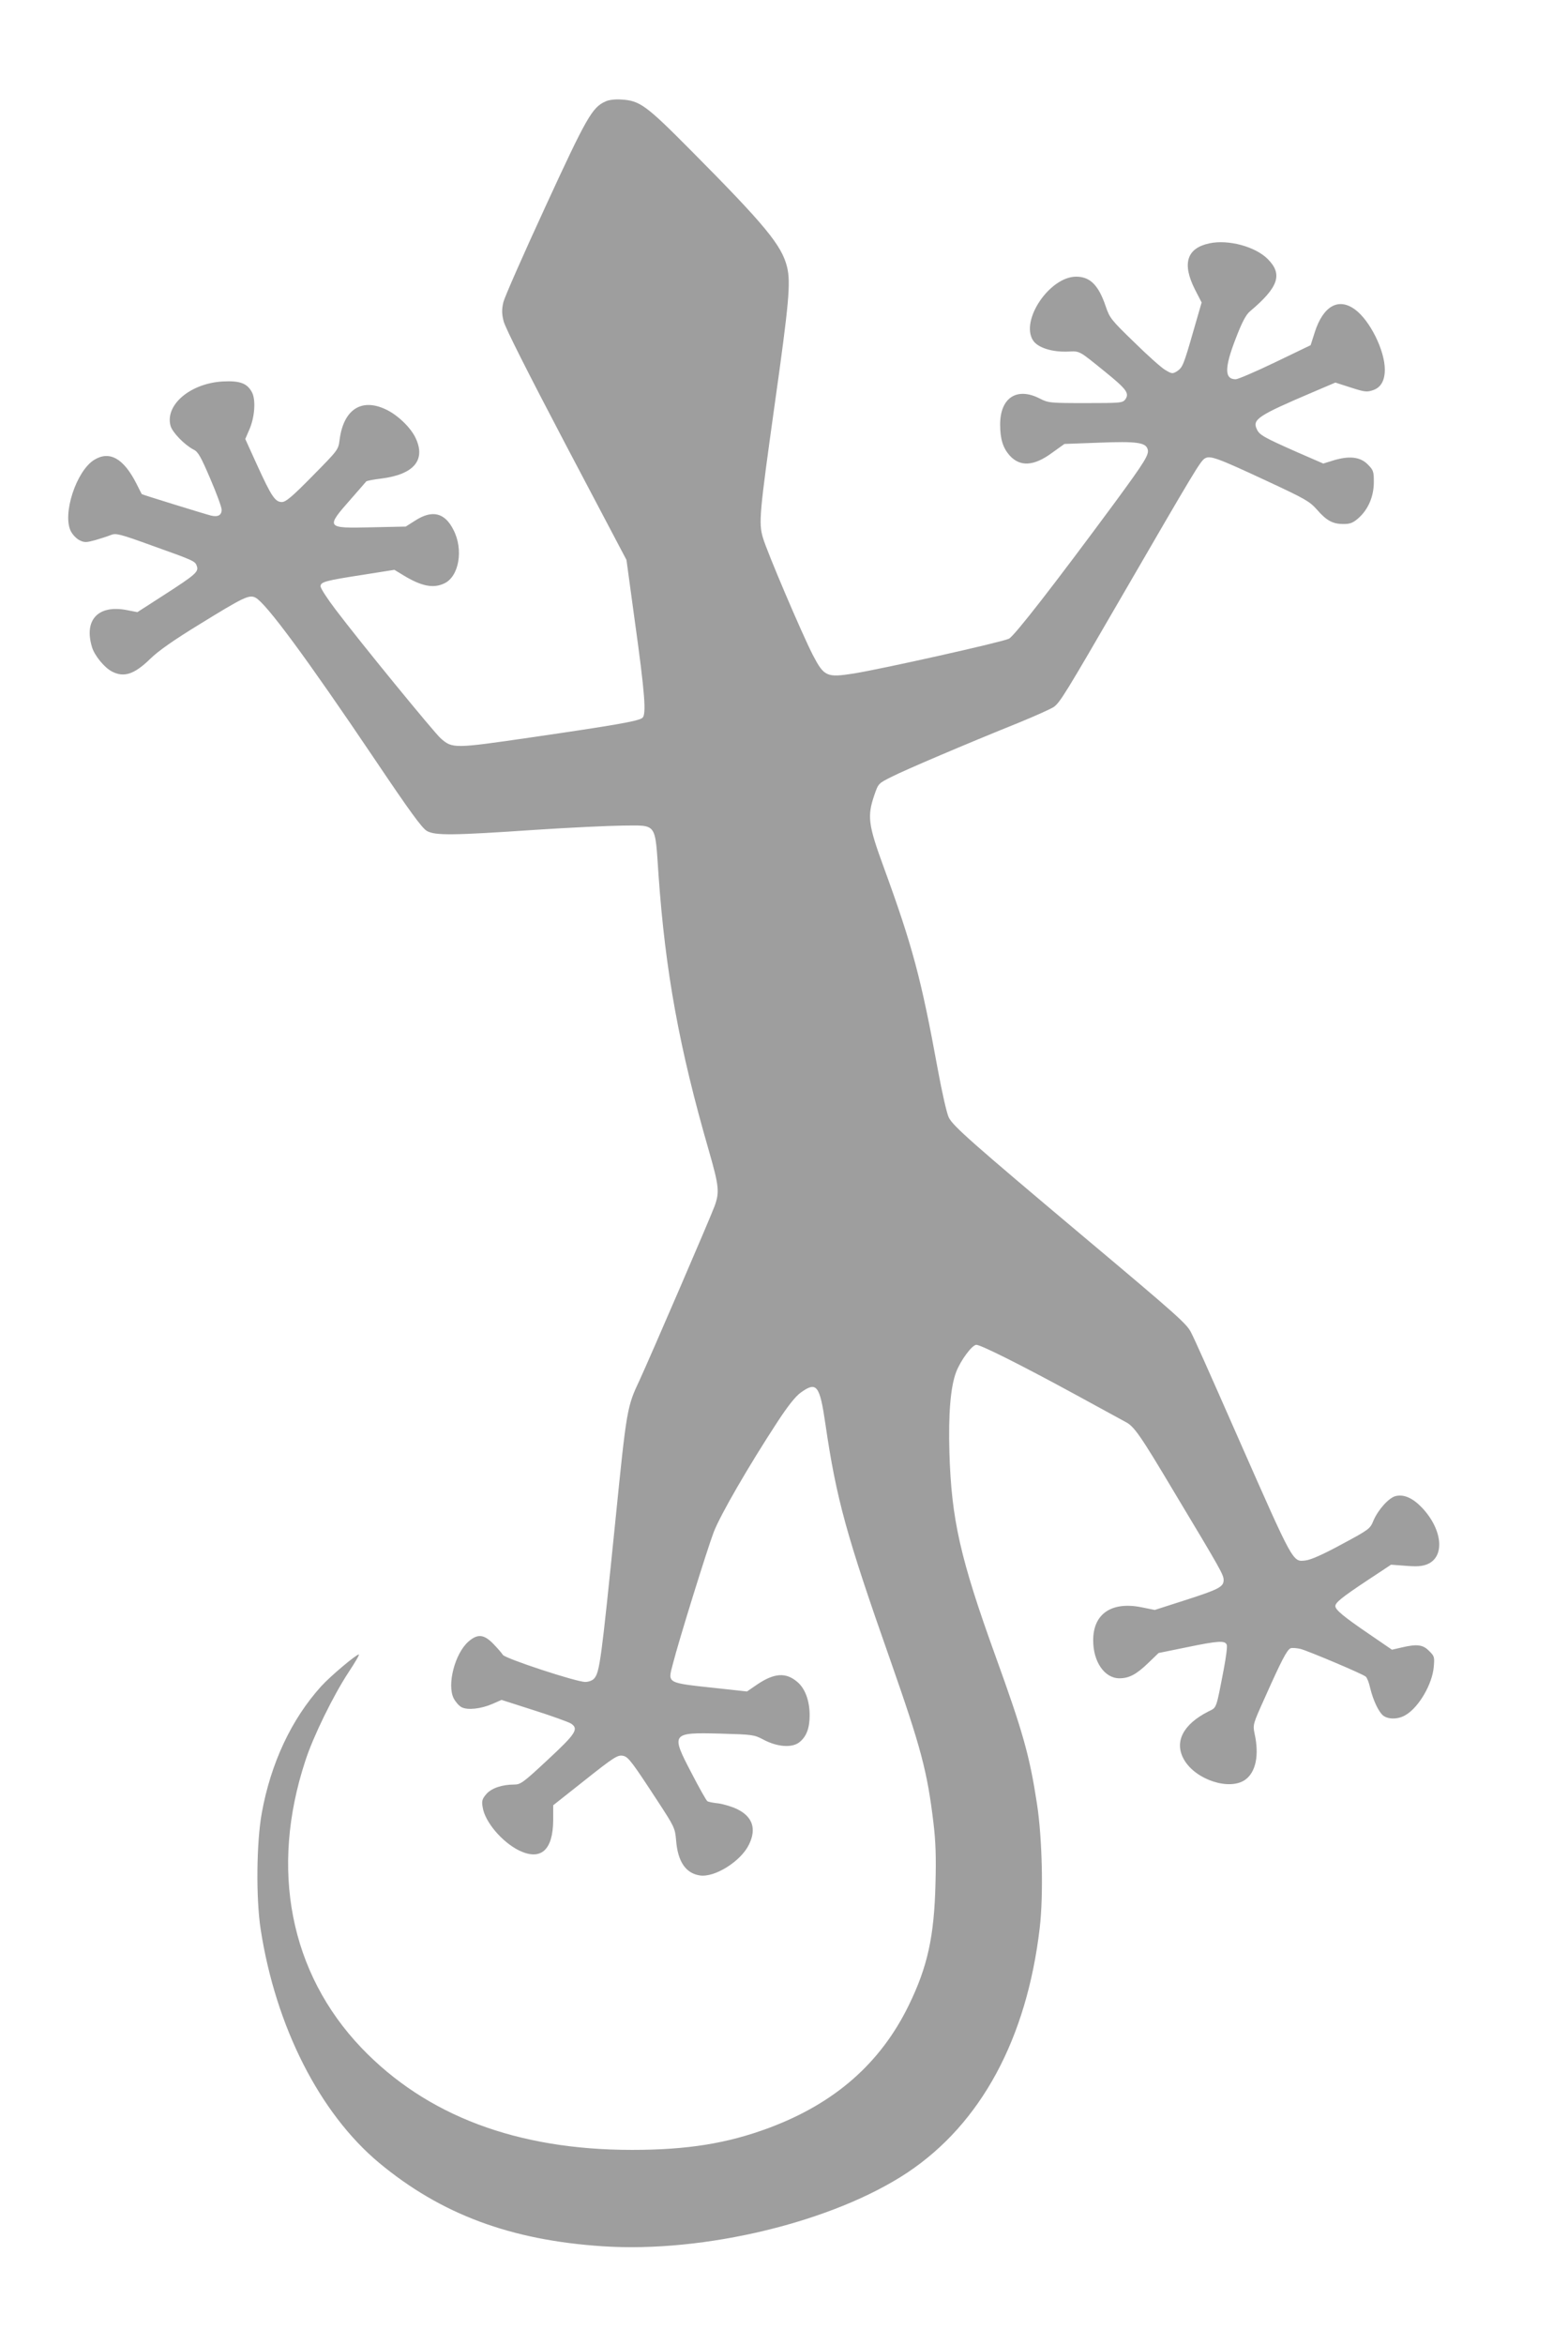
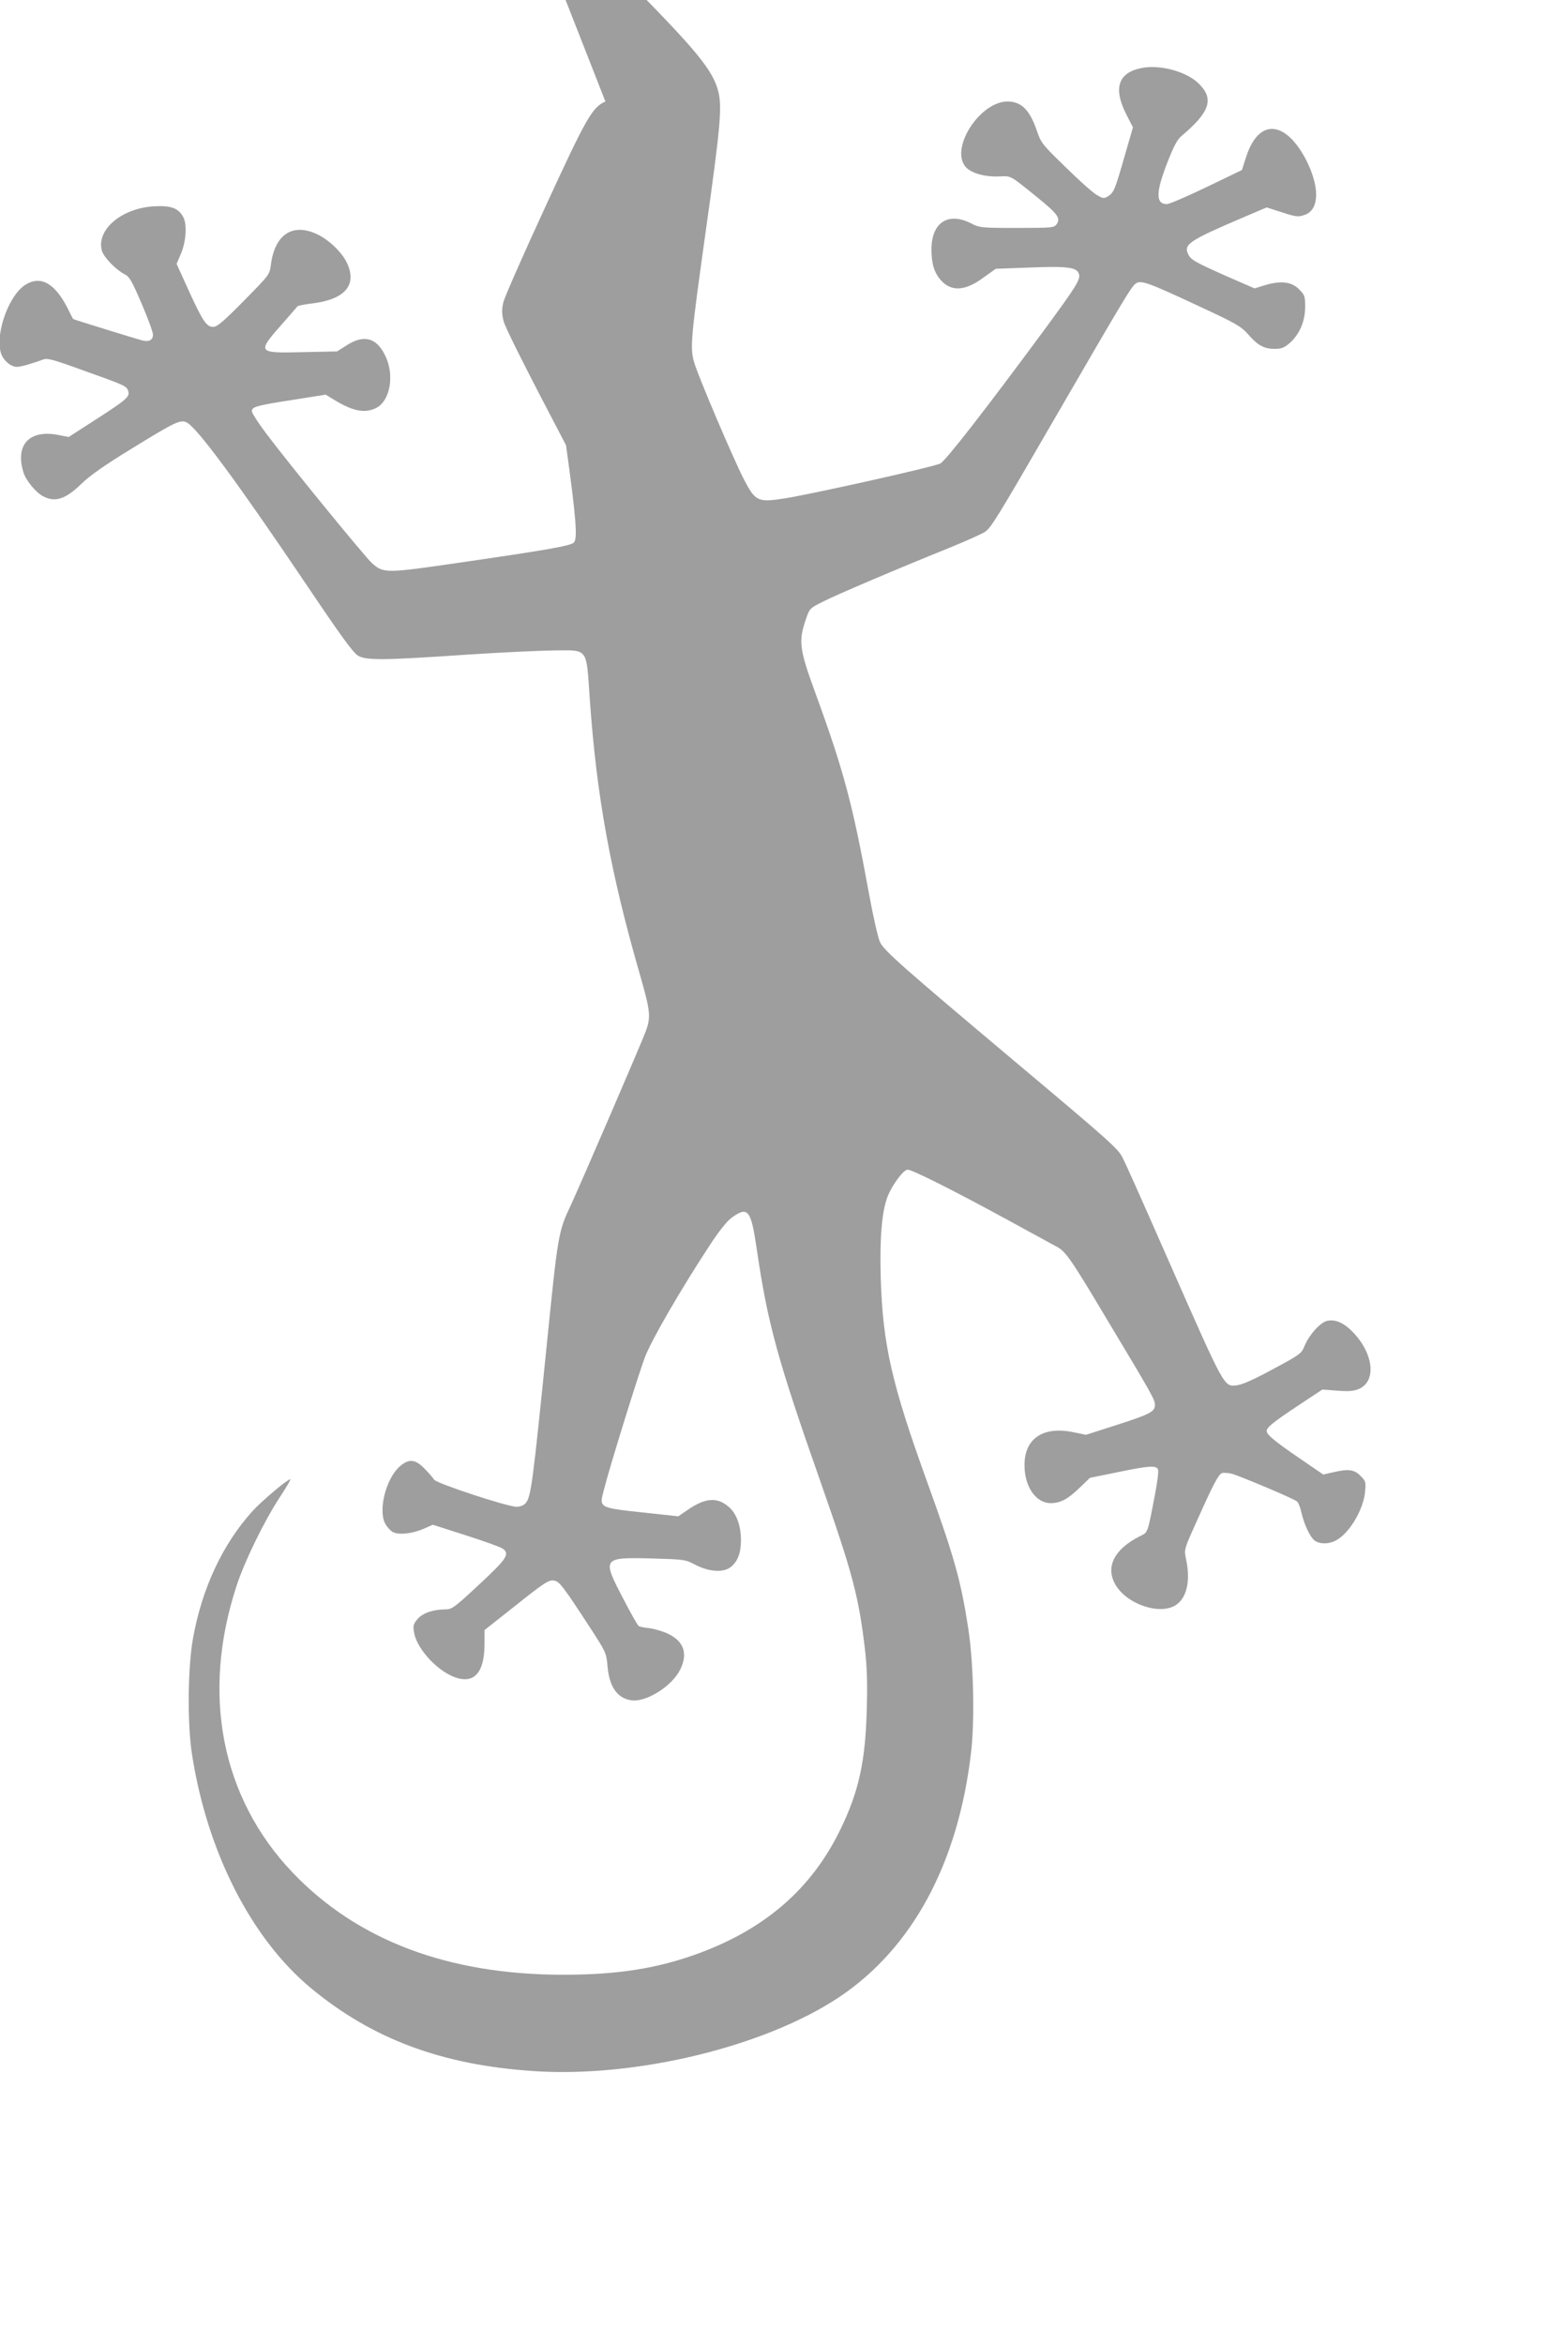
<svg xmlns="http://www.w3.org/2000/svg" version="1.0" width="856pt" height="1280pt" viewBox="0 0 856 1280" preserveAspectRatio="xMidYMid meet">
  <g transform="translate(0,1280) scale(0.1,-0.1)" fill="#9e9e9e" stroke="none">
-     <path d="M3305 12246 c-72 -32 -103 -86 -328 -575 -119 -258 -222 -492 -229 -520 -9 -39 -9 -63 1 -103 7 -33 134 -284 341 -678 l330 -626 45 -330 c56 -401 64 -514 42 -532 -21 -18 -156 -41 -610 -107 -419 -61 -427 -61 -491 -5 -37 33 -442 528 -574 703 -45 59 -82 116 -82 127 0 24 25 31 239 64 l164 26 46 -28 c101 -62 166 -75 227 -46 80 38 105 184 50 291 -47 95 -116 112 -209 52 l-52 -33 -185 -4 c-253 -6 -254 -4 -112 157 41 47 78 89 81 93 3 4 40 11 82 16 177 22 244 100 189 219 -26 58 -100 130 -167 160 -132 61 -228 -4 -249 -167 -7 -55 -8 -56 -147 -197 -113 -115 -147 -143 -168 -143 -37 0 -57 30 -136 203 l-64 141 22 51 c30 68 36 162 15 203 -26 50 -66 65 -160 60 -177 -10 -316 -128 -285 -242 10 -36 76 -104 126 -130 25 -12 40 -40 91 -159 34 -79 62 -155 62 -169 0 -30 -20 -41 -58 -32 -29 7 -375 114 -378 117 -1 1 -14 27 -29 57 -70 138 -147 182 -231 130 -98 -61 -175 -297 -127 -390 10 -19 31 -41 48 -49 26 -13 37 -12 85 1 30 9 69 21 85 28 28 11 46 7 228 -59 230 -82 233 -84 242 -112 10 -30 -10 -47 -176 -154 l-149 -96 -62 12 c-154 28 -230 -56 -186 -202 13 -46 68 -113 109 -134 65 -34 122 -16 209 69 45 44 128 102 265 186 245 151 275 166 310 148 58 -31 278 -329 650 -881 191 -284 258 -376 285 -392 45 -26 139 -25 595 6 182 12 395 22 474 23 190 1 176 20 196 -269 37 -527 113 -946 275 -1506 55 -192 59 -225 31 -302 -22 -61 -351 -823 -409 -949 -69 -146 -71 -157 -132 -763 -78 -769 -86 -833 -117 -867 -9 -10 -30 -18 -48 -18 -49 0 -438 128 -450 148 -5 9 -29 36 -51 59 -52 54 -87 57 -137 13 -74 -65 -118 -236 -80 -310 10 -19 29 -41 43 -48 33 -17 105 -9 168 18 l50 22 178 -57 c98 -31 188 -64 201 -72 44 -29 27 -55 -127 -198 -133 -124 -148 -135 -183 -135 -67 0 -125 -20 -153 -53 -22 -26 -25 -37 -19 -71 12 -80 106 -190 199 -236 119 -57 185 2 186 166 l0 81 158 125 c180 143 195 152 227 144 26 -7 48 -36 185 -246 92 -141 95 -147 101 -215 9 -115 52 -179 129 -191 81 -13 225 77 269 169 42 86 19 152 -65 193 -27 13 -73 27 -101 31 -28 3 -55 8 -61 12 -6 3 -45 73 -87 154 -114 218 -111 222 159 215 176 -5 183 -6 234 -33 75 -40 156 -46 196 -14 38 30 56 76 56 147 0 78 -24 145 -66 181 -63 55 -128 51 -225 -16 l-51 -35 -156 17 c-287 31 -277 25 -249 132 32 127 188 628 223 720 36 94 191 362 350 605 55 84 97 137 125 157 87 63 104 42 135 -171 60 -410 114 -606 354 -1288 168 -480 202 -606 236 -890 12 -100 15 -186 11 -330 -7 -289 -43 -454 -146 -665 -154 -316 -404 -535 -763 -669 -228 -85 -446 -120 -748 -120 -628 0 -1123 187 -1477 557 -390 409 -501 975 -306 1567 43 133 153 357 236 483 35 53 61 97 56 97 -15 0 -157 -120 -205 -173 -164 -181 -276 -422 -325 -693 -29 -160 -32 -465 -6 -634 82 -531 322 -1004 647 -1275 337 -280 717 -422 1220 -455 557 -37 1259 133 1665 403 400 267 650 729 721 1334 21 178 14 490 -15 678 -40 262 -76 390 -226 805 -193 534 -241 747 -252 1112 -6 213 6 359 37 440 24 63 87 148 110 148 25 0 250 -113 540 -271 135 -74 258 -141 273 -149 48 -24 79 -68 269 -387 254 -423 268 -448 268 -477 0 -37 -27 -51 -211 -110 l-165 -53 -74 15 c-163 32 -263 -37 -262 -182 0 -116 62 -206 143 -206 53 0 93 21 159 85 l55 53 152 31 c174 36 211 38 220 14 4 -9 -4 -69 -16 -132 -43 -224 -38 -209 -84 -232 -140 -71 -189 -168 -132 -265 64 -109 249 -169 334 -107 57 42 76 134 50 251 -10 49 -9 52 56 196 91 204 121 262 141 270 9 3 34 1 55 -4 46 -13 338 -136 355 -151 7 -6 18 -33 24 -62 17 -70 48 -134 73 -152 30 -21 84 -19 123 6 71 43 143 168 151 260 5 54 4 60 -25 88 -34 35 -66 39 -151 19 l-52 -12 -127 87 c-138 94 -182 131 -182 151 0 19 34 47 174 140 l130 86 80 -6 c62 -5 90 -3 119 9 96 41 82 188 -28 306 -51 54 -99 76 -144 66 -38 -8 -97 -74 -123 -134 -18 -45 -23 -49 -174 -130 -103 -56 -169 -85 -198 -88 -69 -8 -64 -17 -359 652 -187 425 -244 552 -265 593 -24 47 -68 87 -592 527 -603 507 -706 598 -730 645 -11 21 -37 136 -60 261 -91 498 -138 674 -296 1107 -85 232 -90 277 -51 392 22 64 22 64 94 100 72 37 403 178 698 297 88 36 172 74 187 84 35 25 61 67 379 616 385 664 421 724 445 740 29 19 65 6 344 -124 204 -95 229 -109 269 -154 53 -61 87 -79 145 -79 37 0 52 6 82 32 53 47 84 118 84 197 0 58 -2 65 -34 97 -42 42 -104 48 -197 18 l-45 -14 -147 64 c-178 79 -202 92 -216 124 -25 53 7 74 307 202 l122 52 84 -27 c74 -24 88 -26 120 -15 44 14 66 52 66 113 0 105 -82 269 -163 328 -90 66 -173 19 -219 -123 l-23 -72 -193 -93 c-106 -51 -204 -93 -216 -93 -62 0 -62 62 0 222 34 89 56 130 77 148 157 132 181 203 98 286 -67 68 -215 108 -318 86 -124 -26 -151 -110 -80 -251 l37 -72 -44 -152 c-55 -192 -60 -202 -90 -223 -25 -15 -28 -15 -65 7 -22 13 -98 81 -170 152 -125 121 -133 131 -155 196 -39 115 -85 161 -161 161 -144 0 -305 -237 -236 -347 25 -40 102 -65 190 -62 68 3 58 8 205 -111 116 -94 132 -116 110 -149 -15 -20 -23 -21 -217 -21 -196 0 -204 1 -251 25 -125 64 -216 4 -216 -142 0 -78 15 -127 51 -168 57 -64 133 -60 233 14 l67 48 190 7 c203 8 253 1 264 -35 10 -29 -14 -67 -179 -292 -327 -443 -548 -728 -578 -743 -35 -18 -692 -165 -848 -190 -147 -23 -161 -17 -223 102 -60 117 -250 563 -272 639 -24 81 -19 132 64 726 79 559 88 667 68 751 -29 119 -119 228 -525 637 -247 249 -279 272 -382 278 -32 2 -68 -2 -85 -11z" />
+     <path d="M3305 12246 c-72 -32 -103 -86 -328 -575 -119 -258 -222 -492 -229 -520 -9 -39 -9 -63 1 -103 7 -33 134 -284 341 -678 c56 -401 64 -514 42 -532 -21 -18 -156 -41 -610 -107 -419 -61 -427 -61 -491 -5 -37 33 -442 528 -574 703 -45 59 -82 116 -82 127 0 24 25 31 239 64 l164 26 46 -28 c101 -62 166 -75 227 -46 80 38 105 184 50 291 -47 95 -116 112 -209 52 l-52 -33 -185 -4 c-253 -6 -254 -4 -112 157 41 47 78 89 81 93 3 4 40 11 82 16 177 22 244 100 189 219 -26 58 -100 130 -167 160 -132 61 -228 -4 -249 -167 -7 -55 -8 -56 -147 -197 -113 -115 -147 -143 -168 -143 -37 0 -57 30 -136 203 l-64 141 22 51 c30 68 36 162 15 203 -26 50 -66 65 -160 60 -177 -10 -316 -128 -285 -242 10 -36 76 -104 126 -130 25 -12 40 -40 91 -159 34 -79 62 -155 62 -169 0 -30 -20 -41 -58 -32 -29 7 -375 114 -378 117 -1 1 -14 27 -29 57 -70 138 -147 182 -231 130 -98 -61 -175 -297 -127 -390 10 -19 31 -41 48 -49 26 -13 37 -12 85 1 30 9 69 21 85 28 28 11 46 7 228 -59 230 -82 233 -84 242 -112 10 -30 -10 -47 -176 -154 l-149 -96 -62 12 c-154 28 -230 -56 -186 -202 13 -46 68 -113 109 -134 65 -34 122 -16 209 69 45 44 128 102 265 186 245 151 275 166 310 148 58 -31 278 -329 650 -881 191 -284 258 -376 285 -392 45 -26 139 -25 595 6 182 12 395 22 474 23 190 1 176 20 196 -269 37 -527 113 -946 275 -1506 55 -192 59 -225 31 -302 -22 -61 -351 -823 -409 -949 -69 -146 -71 -157 -132 -763 -78 -769 -86 -833 -117 -867 -9 -10 -30 -18 -48 -18 -49 0 -438 128 -450 148 -5 9 -29 36 -51 59 -52 54 -87 57 -137 13 -74 -65 -118 -236 -80 -310 10 -19 29 -41 43 -48 33 -17 105 -9 168 18 l50 22 178 -57 c98 -31 188 -64 201 -72 44 -29 27 -55 -127 -198 -133 -124 -148 -135 -183 -135 -67 0 -125 -20 -153 -53 -22 -26 -25 -37 -19 -71 12 -80 106 -190 199 -236 119 -57 185 2 186 166 l0 81 158 125 c180 143 195 152 227 144 26 -7 48 -36 185 -246 92 -141 95 -147 101 -215 9 -115 52 -179 129 -191 81 -13 225 77 269 169 42 86 19 152 -65 193 -27 13 -73 27 -101 31 -28 3 -55 8 -61 12 -6 3 -45 73 -87 154 -114 218 -111 222 159 215 176 -5 183 -6 234 -33 75 -40 156 -46 196 -14 38 30 56 76 56 147 0 78 -24 145 -66 181 -63 55 -128 51 -225 -16 l-51 -35 -156 17 c-287 31 -277 25 -249 132 32 127 188 628 223 720 36 94 191 362 350 605 55 84 97 137 125 157 87 63 104 42 135 -171 60 -410 114 -606 354 -1288 168 -480 202 -606 236 -890 12 -100 15 -186 11 -330 -7 -289 -43 -454 -146 -665 -154 -316 -404 -535 -763 -669 -228 -85 -446 -120 -748 -120 -628 0 -1123 187 -1477 557 -390 409 -501 975 -306 1567 43 133 153 357 236 483 35 53 61 97 56 97 -15 0 -157 -120 -205 -173 -164 -181 -276 -422 -325 -693 -29 -160 -32 -465 -6 -634 82 -531 322 -1004 647 -1275 337 -280 717 -422 1220 -455 557 -37 1259 133 1665 403 400 267 650 729 721 1334 21 178 14 490 -15 678 -40 262 -76 390 -226 805 -193 534 -241 747 -252 1112 -6 213 6 359 37 440 24 63 87 148 110 148 25 0 250 -113 540 -271 135 -74 258 -141 273 -149 48 -24 79 -68 269 -387 254 -423 268 -448 268 -477 0 -37 -27 -51 -211 -110 l-165 -53 -74 15 c-163 32 -263 -37 -262 -182 0 -116 62 -206 143 -206 53 0 93 21 159 85 l55 53 152 31 c174 36 211 38 220 14 4 -9 -4 -69 -16 -132 -43 -224 -38 -209 -84 -232 -140 -71 -189 -168 -132 -265 64 -109 249 -169 334 -107 57 42 76 134 50 251 -10 49 -9 52 56 196 91 204 121 262 141 270 9 3 34 1 55 -4 46 -13 338 -136 355 -151 7 -6 18 -33 24 -62 17 -70 48 -134 73 -152 30 -21 84 -19 123 6 71 43 143 168 151 260 5 54 4 60 -25 88 -34 35 -66 39 -151 19 l-52 -12 -127 87 c-138 94 -182 131 -182 151 0 19 34 47 174 140 l130 86 80 -6 c62 -5 90 -3 119 9 96 41 82 188 -28 306 -51 54 -99 76 -144 66 -38 -8 -97 -74 -123 -134 -18 -45 -23 -49 -174 -130 -103 -56 -169 -85 -198 -88 -69 -8 -64 -17 -359 652 -187 425 -244 552 -265 593 -24 47 -68 87 -592 527 -603 507 -706 598 -730 645 -11 21 -37 136 -60 261 -91 498 -138 674 -296 1107 -85 232 -90 277 -51 392 22 64 22 64 94 100 72 37 403 178 698 297 88 36 172 74 187 84 35 25 61 67 379 616 385 664 421 724 445 740 29 19 65 6 344 -124 204 -95 229 -109 269 -154 53 -61 87 -79 145 -79 37 0 52 6 82 32 53 47 84 118 84 197 0 58 -2 65 -34 97 -42 42 -104 48 -197 18 l-45 -14 -147 64 c-178 79 -202 92 -216 124 -25 53 7 74 307 202 l122 52 84 -27 c74 -24 88 -26 120 -15 44 14 66 52 66 113 0 105 -82 269 -163 328 -90 66 -173 19 -219 -123 l-23 -72 -193 -93 c-106 -51 -204 -93 -216 -93 -62 0 -62 62 0 222 34 89 56 130 77 148 157 132 181 203 98 286 -67 68 -215 108 -318 86 -124 -26 -151 -110 -80 -251 l37 -72 -44 -152 c-55 -192 -60 -202 -90 -223 -25 -15 -28 -15 -65 7 -22 13 -98 81 -170 152 -125 121 -133 131 -155 196 -39 115 -85 161 -161 161 -144 0 -305 -237 -236 -347 25 -40 102 -65 190 -62 68 3 58 8 205 -111 116 -94 132 -116 110 -149 -15 -20 -23 -21 -217 -21 -196 0 -204 1 -251 25 -125 64 -216 4 -216 -142 0 -78 15 -127 51 -168 57 -64 133 -60 233 14 l67 48 190 7 c203 8 253 1 264 -35 10 -29 -14 -67 -179 -292 -327 -443 -548 -728 -578 -743 -35 -18 -692 -165 -848 -190 -147 -23 -161 -17 -223 102 -60 117 -250 563 -272 639 -24 81 -19 132 64 726 79 559 88 667 68 751 -29 119 -119 228 -525 637 -247 249 -279 272 -382 278 -32 2 -68 -2 -85 -11z" />
  </g>
</svg>